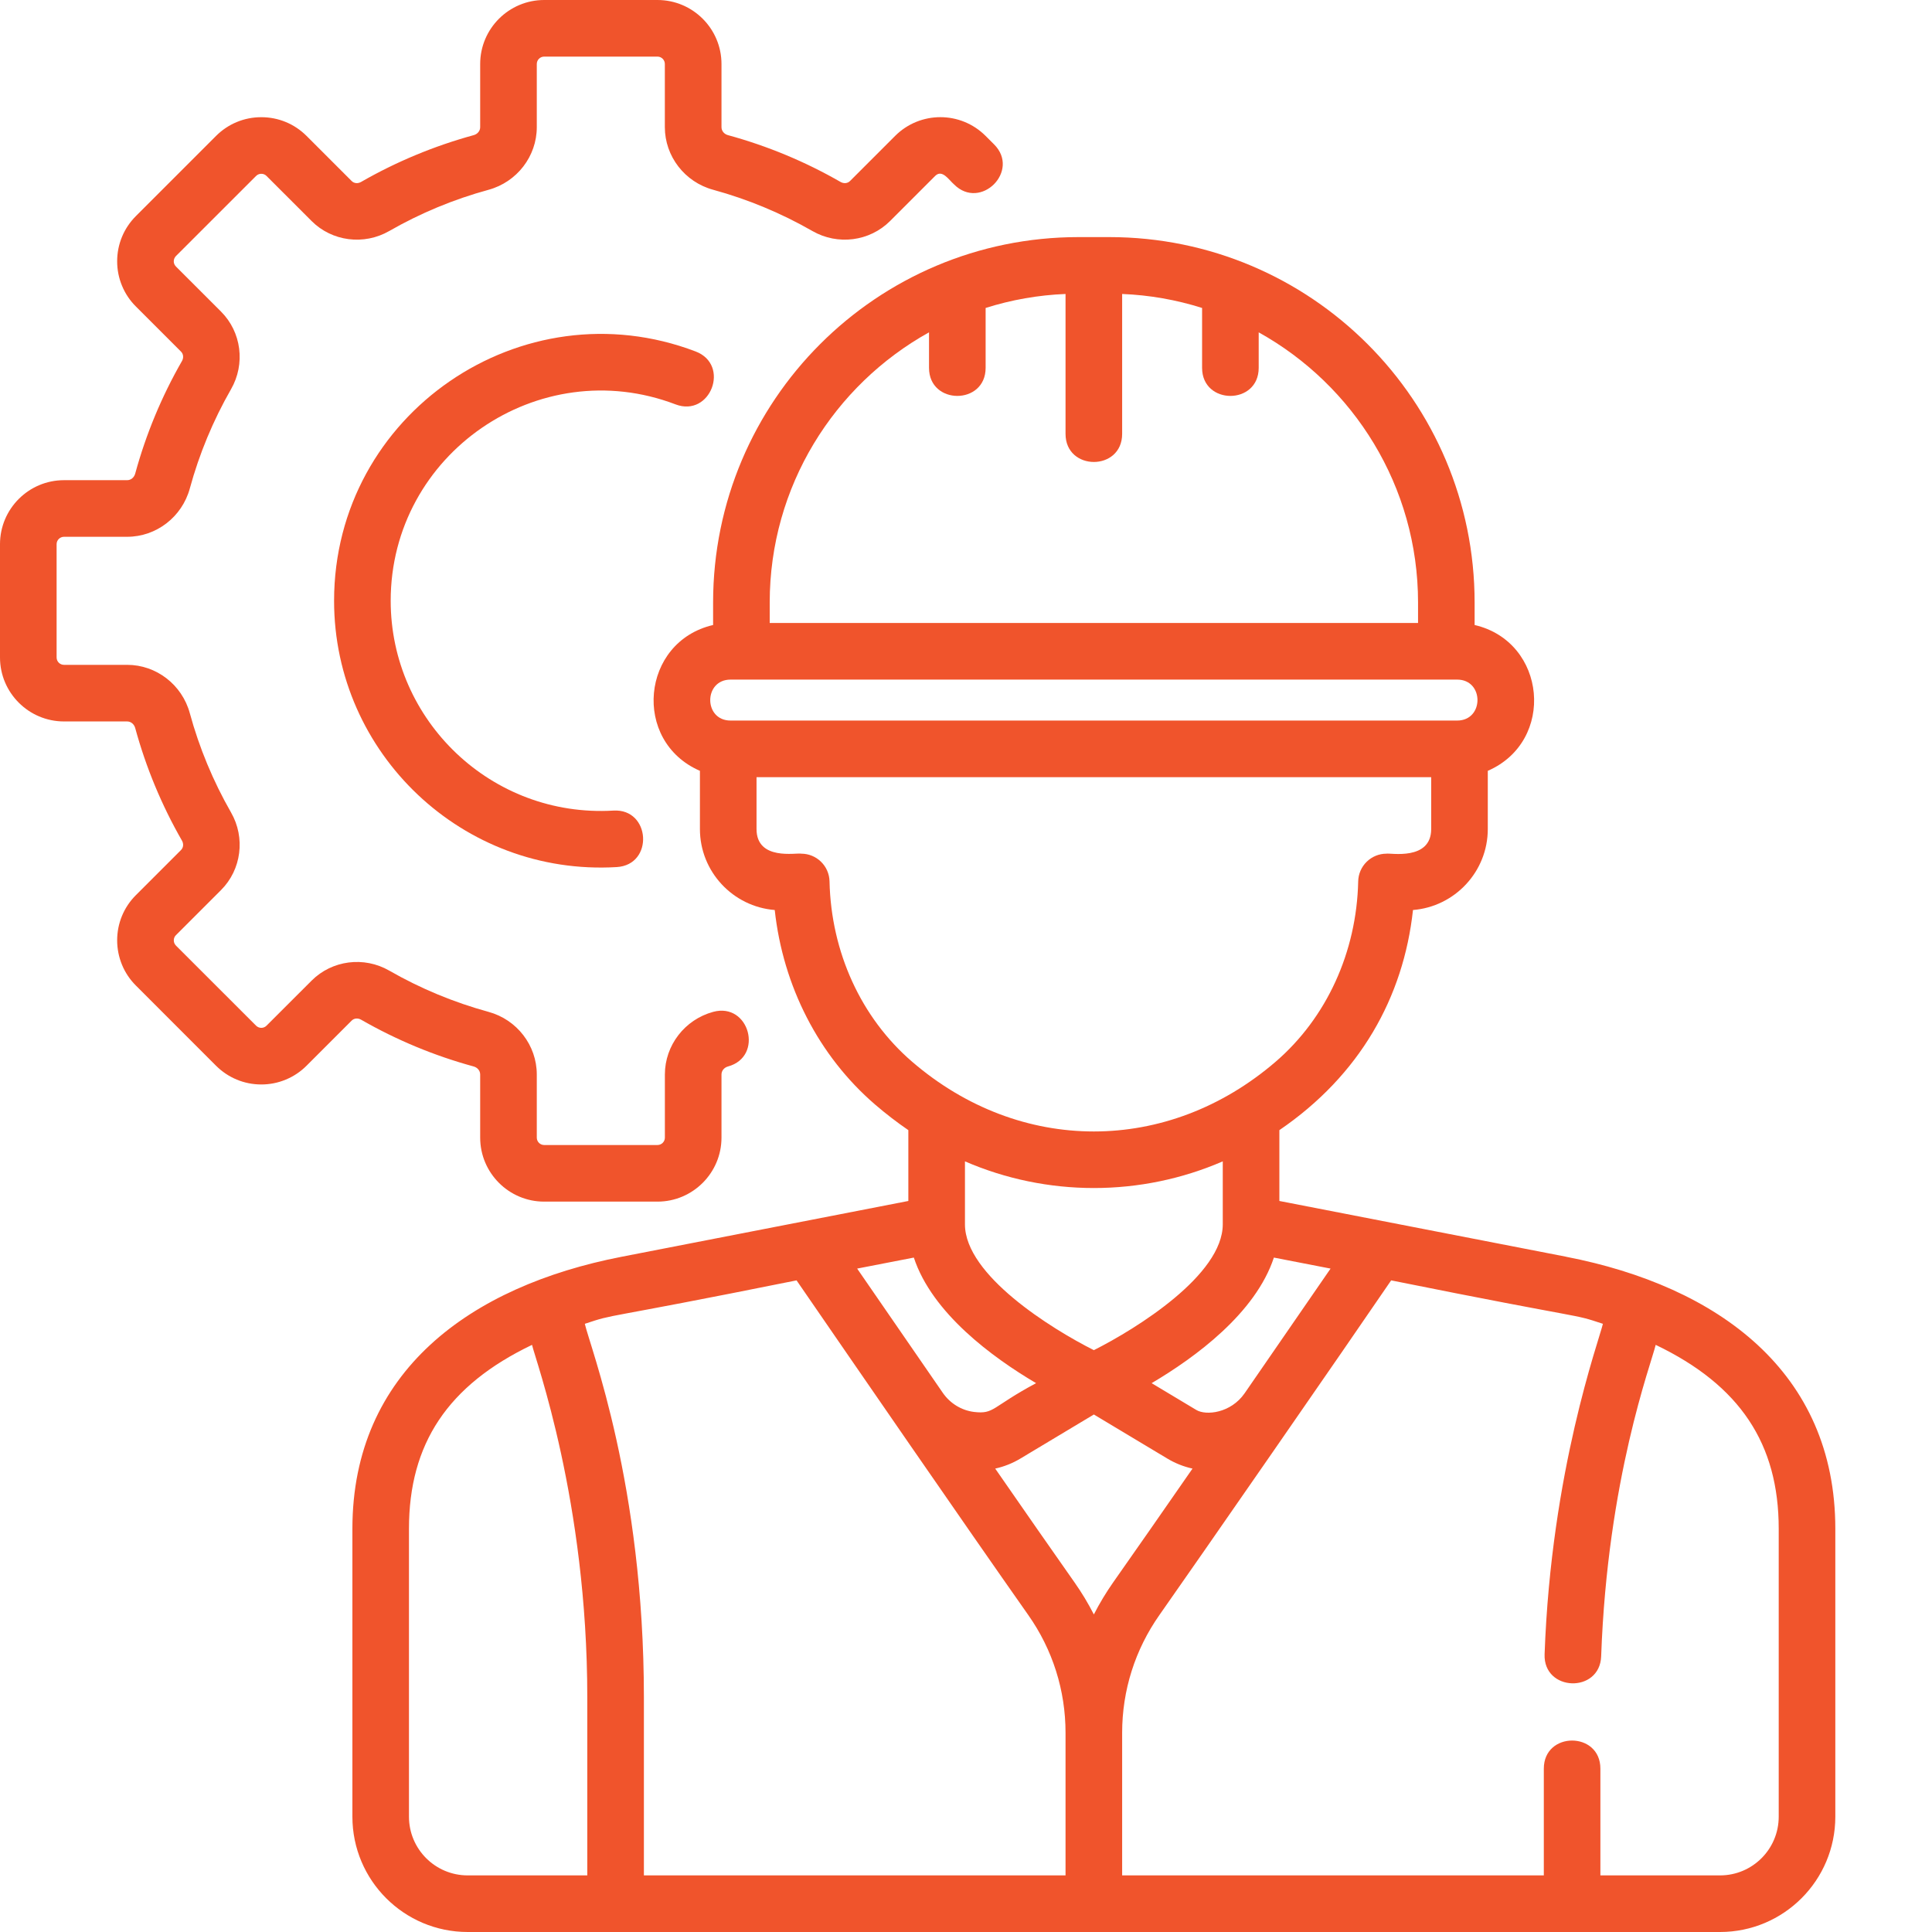
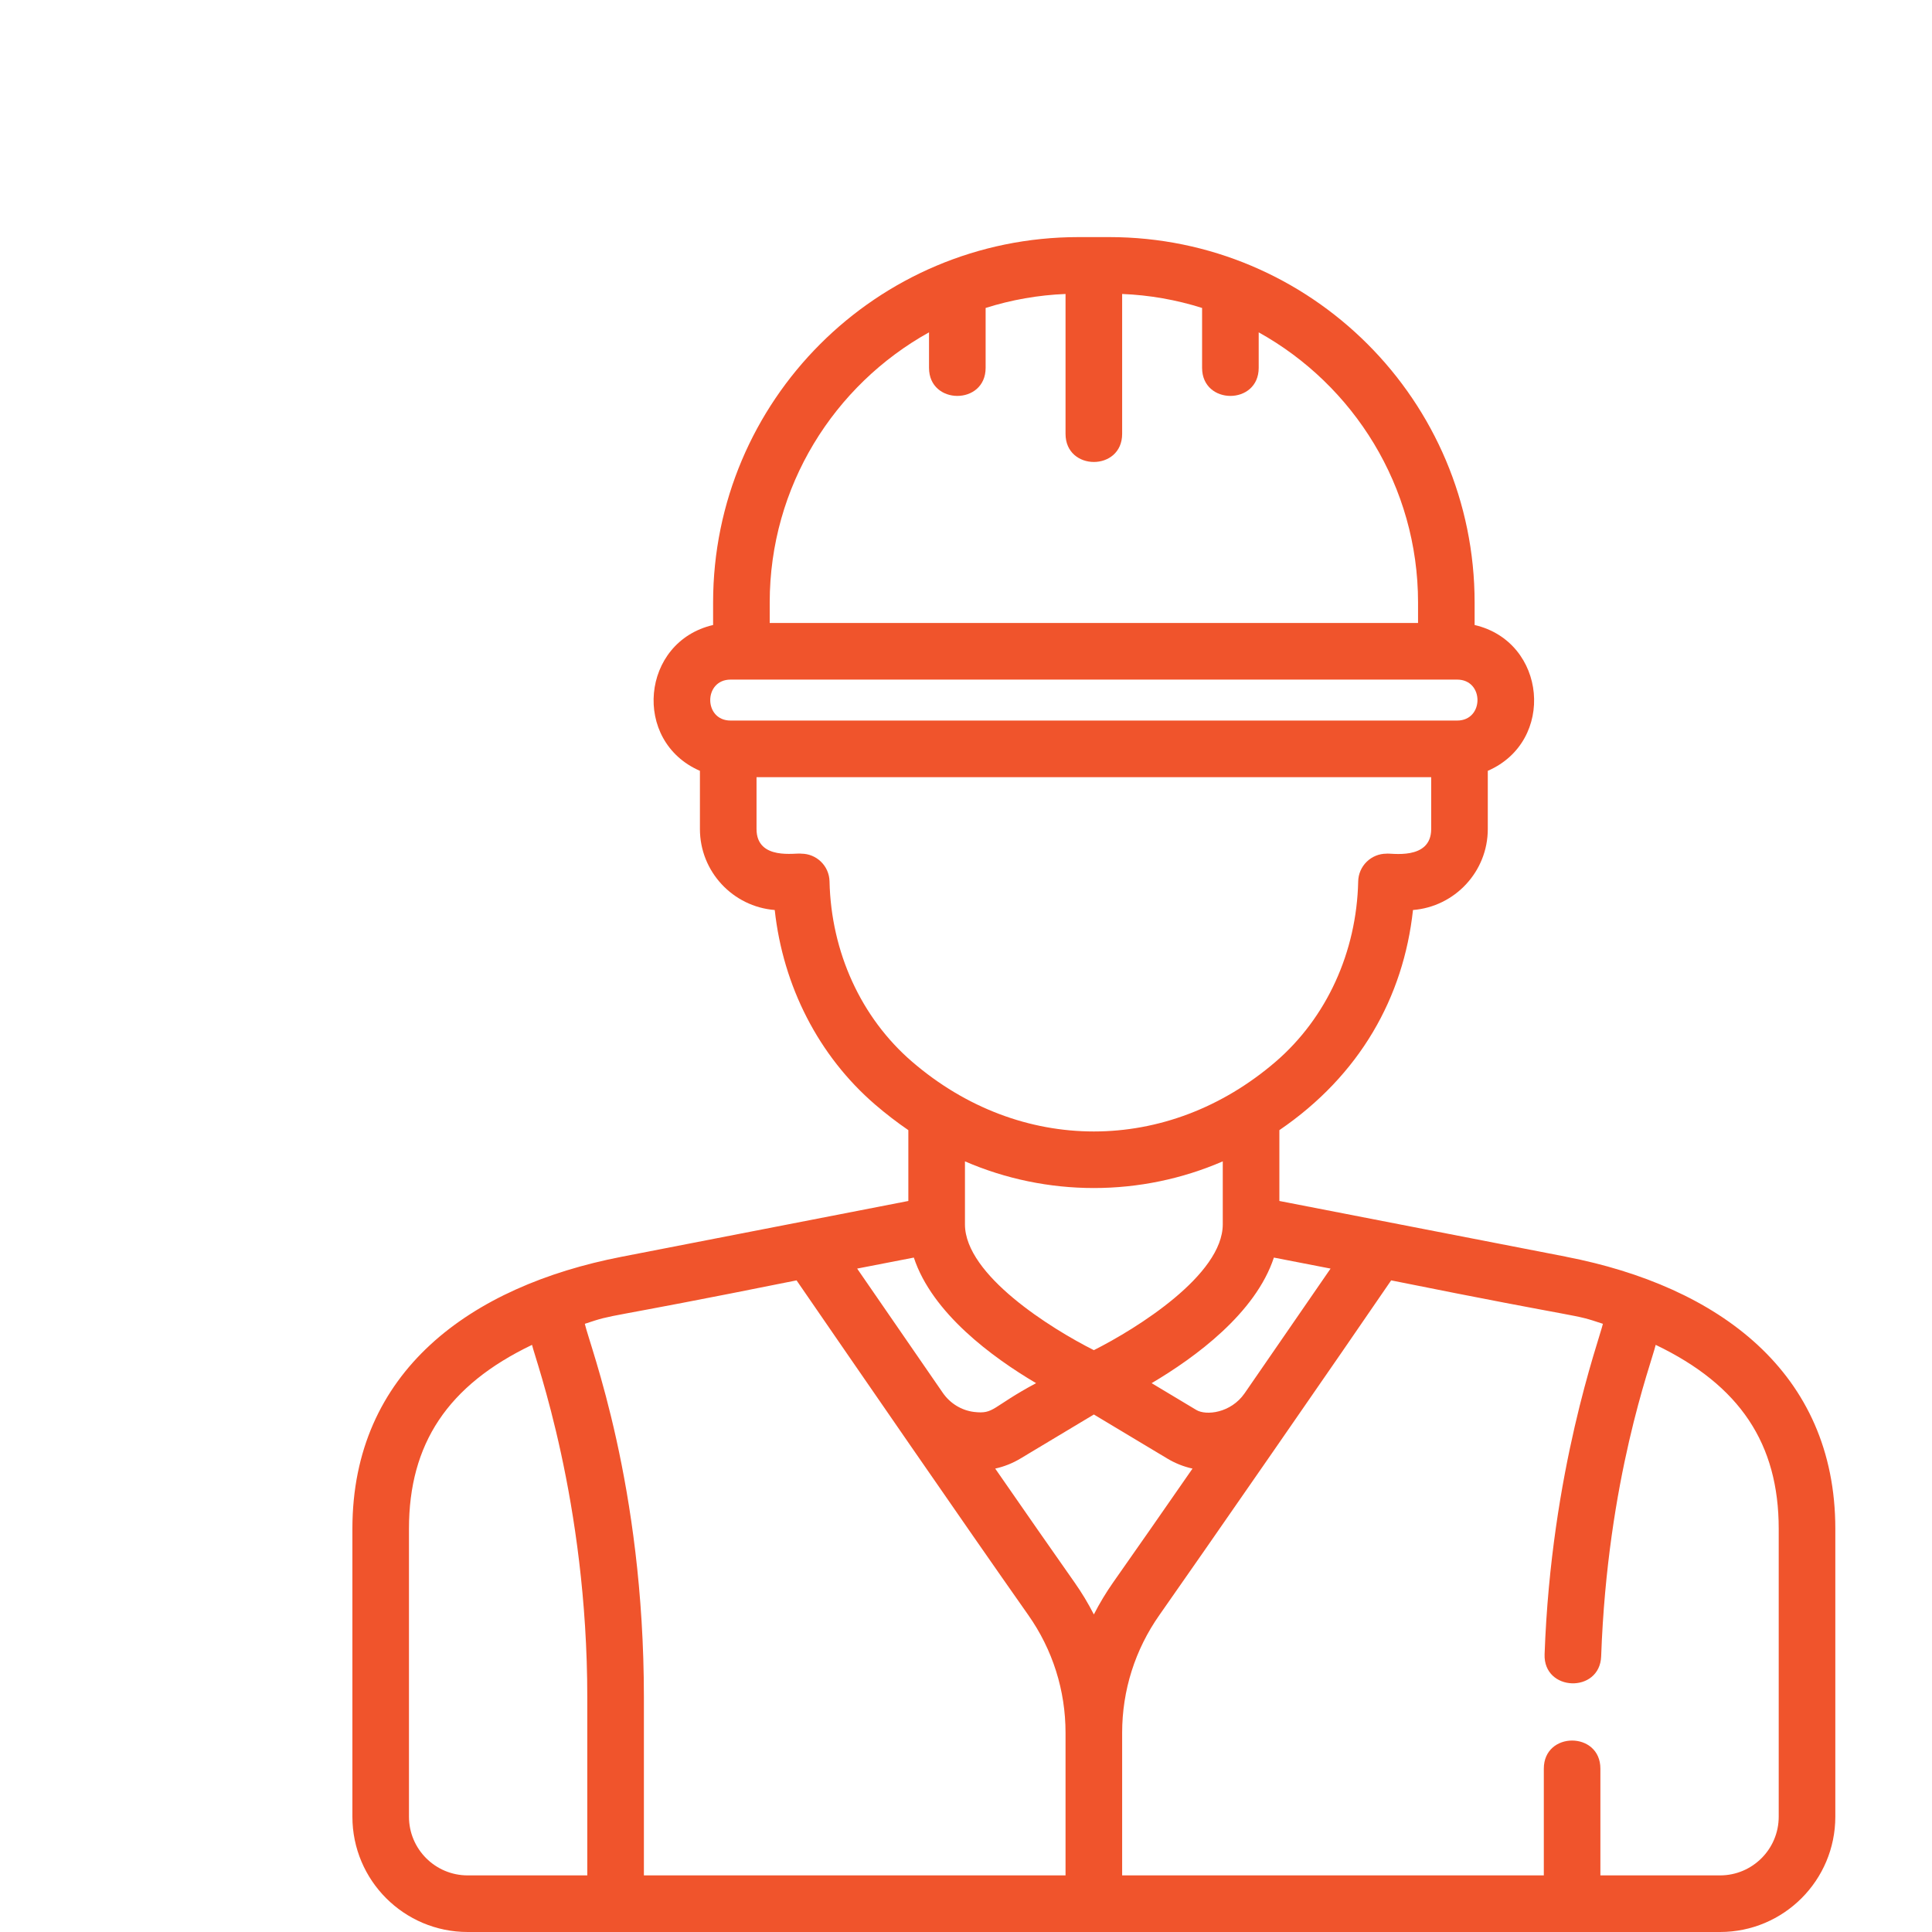
<svg xmlns="http://www.w3.org/2000/svg" width="50" height="50" viewBox="0 0 50 50" fill="none">
  <g id="CONSTRUCTION CONSULTANT">
    <g id="Group">
-       <path id="Vector" d="M17.015 31.098H14.083C13.17 31.098 12.427 30.355 12.427 29.442V27.808C12.427 27.711 12.359 27.628 12.258 27.6C11.239 27.322 10.26 26.915 9.344 26.389C9.261 26.342 9.163 26.351 9.101 26.413L7.933 27.581C7.78 27.735 7.597 27.857 7.396 27.94C7.195 28.024 6.98 28.066 6.762 28.066C6.32 28.066 5.904 27.893 5.591 27.581L3.518 25.507C3.364 25.354 3.241 25.172 3.158 24.97C3.075 24.769 3.032 24.554 3.032 24.336C3.032 23.894 3.205 23.477 3.518 23.165L4.685 21.998C4.747 21.936 4.757 21.838 4.709 21.755C4.183 20.839 3.777 19.86 3.499 18.841C3.471 18.74 3.387 18.671 3.291 18.671H1.657C0.743 18.671 0 17.928 0 17.015V14.083C0 13.17 0.743 12.427 1.656 12.427H3.291C3.387 12.427 3.471 12.359 3.499 12.257C3.777 11.239 4.183 10.26 4.709 9.344C4.757 9.261 4.747 9.162 4.685 9.1L3.518 7.933C3.363 7.78 3.241 7.597 3.158 7.396C3.074 7.195 3.032 6.98 3.032 6.762C3.032 6.32 3.205 5.904 3.518 5.591L5.591 3.518C5.904 3.205 6.32 3.033 6.762 3.033C7.205 3.033 7.621 3.205 7.934 3.518L9.101 4.685C9.163 4.747 9.26 4.757 9.344 4.709C10.26 4.183 11.239 3.777 12.257 3.498C12.359 3.471 12.427 3.387 12.427 3.291V1.656C12.427 0.743 13.17 0 14.083 0H17.015C17.929 0 18.672 0.743 18.672 1.656V3.291C18.672 3.387 18.74 3.471 18.841 3.498C19.86 3.776 20.839 4.183 21.754 4.709C21.838 4.757 21.936 4.747 21.998 4.685L23.165 3.518C23.812 2.871 24.86 2.87 25.508 3.518L25.727 3.737C26.412 4.422 25.377 5.458 24.691 4.773C24.556 4.656 24.383 4.371 24.201 4.554L23.034 5.721C22.506 6.248 21.68 6.355 21.025 5.979C20.218 5.516 19.354 5.157 18.456 4.911C17.72 4.711 17.206 4.044 17.206 3.29V1.656C17.206 1.551 17.121 1.465 17.015 1.465H14.083C14.032 1.465 13.984 1.485 13.948 1.521C13.912 1.557 13.892 1.606 13.892 1.656V3.291C13.892 4.045 13.378 4.711 12.643 4.912C11.744 5.157 10.88 5.516 10.073 5.979C9.418 6.355 8.592 6.248 8.065 5.721L6.898 4.554C6.88 4.536 6.859 4.521 6.836 4.512C6.812 4.502 6.787 4.497 6.762 4.498C6.726 4.498 6.673 4.507 6.627 4.554L4.553 6.627C4.536 6.644 4.521 6.666 4.512 6.689C4.502 6.712 4.497 6.737 4.497 6.762C4.497 6.798 4.507 6.851 4.553 6.897L5.721 8.065C6.249 8.593 6.355 9.418 5.979 10.073C5.516 10.881 5.157 11.744 4.912 12.643C4.711 13.378 4.045 13.892 3.291 13.892H1.657C1.551 13.892 1.465 13.978 1.465 14.083V17.015C1.465 17.121 1.551 17.206 1.656 17.206H3.291C4.045 17.206 4.711 17.72 4.912 18.456C5.156 19.352 5.516 20.217 5.979 21.026C6.355 21.68 6.249 22.506 5.721 23.034L4.554 24.201C4.536 24.218 4.522 24.239 4.512 24.263C4.502 24.286 4.498 24.311 4.498 24.336C4.498 24.372 4.508 24.425 4.554 24.472L6.627 26.544C6.702 26.619 6.823 26.62 6.898 26.544L8.065 25.378C8.593 24.85 9.419 24.743 10.073 25.119C10.881 25.583 11.745 25.941 12.643 26.187C13.378 26.387 13.892 27.054 13.892 27.808V29.442C13.892 29.547 13.978 29.633 14.083 29.633H17.015C17.121 29.633 17.207 29.547 17.207 29.442V27.808C17.207 27.054 17.721 26.387 18.456 26.187C19.392 25.932 19.776 27.345 18.841 27.6C18.74 27.628 18.672 27.711 18.672 27.808V29.442C18.672 30.355 17.928 31.098 17.015 31.098H17.015Z" fill="#F0542C" />
-       <path id="Vector_2" d="M8.646 15.549C8.646 10.706 13.516 7.386 18.003 9.096C18.908 9.441 18.388 10.81 17.482 10.465C13.94 9.115 10.111 11.744 10.111 15.549C10.111 18.644 12.717 21.163 15.874 20.978C16.839 20.919 16.929 22.383 15.96 22.44C11.98 22.675 8.646 19.501 8.646 15.549Z" fill="#F0542C" />
      <path id="Vector_3" d="M40.531 32.524L33.11 31.081V29.248C35.194 27.826 36.322 25.812 36.568 23.551C37.65 23.465 38.504 22.558 38.504 21.455V19.949C40.267 19.183 40.029 16.609 38.163 16.175V15.594C38.163 10.37 33.929 6.136 28.706 6.136H27.913C22.689 6.136 18.455 10.37 18.455 15.593V16.175C16.59 16.608 16.35 19.183 18.114 19.949V21.455C18.114 22.558 18.968 23.465 20.05 23.551C20.265 25.524 21.189 27.33 22.648 28.586C22.922 28.822 23.209 29.043 23.508 29.248V31.081L16.087 32.525C12.172 33.286 9.12 35.493 9.12 39.566V47.015C9.12 48.664 10.456 50 12.104 50H44.514C46.162 50 47.498 48.664 47.498 47.015V39.566C47.498 35.506 44.465 33.289 40.531 32.525L40.531 32.524ZM34.435 32.831C33.695 33.907 32.954 34.982 32.212 36.056C31.854 36.574 31.212 36.64 30.961 36.49L29.804 35.796C30.933 35.13 32.494 33.985 32.968 32.546L34.435 32.831ZM28.309 34.942C27.197 34.382 24.979 32.998 24.973 31.691V30.056C26.026 30.512 27.162 30.746 28.309 30.746C29.457 30.746 30.592 30.512 31.645 30.056V31.685C31.645 32.995 29.422 34.381 28.309 34.942ZM19.92 15.593C19.92 12.589 21.586 9.966 24.043 8.601V9.52C24.043 10.488 25.508 10.489 25.508 9.52V7.97C26.178 7.758 26.874 7.636 27.576 7.608V11.229C27.576 12.197 29.041 12.199 29.041 11.229V7.608C29.744 7.636 30.44 7.758 31.11 7.97V9.52C31.11 10.488 32.575 10.489 32.575 9.52V8.601C35.032 9.966 36.699 12.589 36.699 15.593V16.123H19.92V15.593ZM18.907 17.588H37.711C38.413 17.588 38.412 18.648 37.711 18.648H18.907C18.205 18.648 18.206 17.588 18.907 17.588H18.907ZM21.468 22.809C21.464 22.618 21.385 22.436 21.248 22.302C21.111 22.168 20.928 22.093 20.736 22.093C20.614 22.063 19.579 22.283 19.579 21.455V20.114H37.039V21.455C37.039 22.282 35.976 22.07 35.882 22.093C35.69 22.093 35.507 22.168 35.37 22.302C35.233 22.436 35.154 22.618 35.15 22.809C35.11 24.641 34.332 26.341 33.015 27.476C30.217 29.884 26.401 29.885 23.604 27.476C22.286 26.341 21.508 24.641 21.468 22.809ZM23.65 32.546C24.124 33.985 25.685 35.13 26.814 35.796C25.654 36.417 25.736 36.603 25.209 36.541C24.882 36.501 24.588 36.319 24.4 36.047C23.66 34.976 22.921 33.904 22.183 32.831L23.65 32.546ZM15.199 48.535H12.104C11.265 48.535 10.584 47.855 10.584 47.015V39.566C10.584 37.371 11.581 35.853 13.769 34.805C13.857 35.195 15.199 38.837 15.199 43.927V48.535ZM27.576 48.535H16.664V43.927C16.664 38.413 15.272 34.861 15.135 34.26C15.99 33.976 15.355 34.195 20.615 33.136C22.127 35.333 24.948 39.432 26.611 41.796C27.243 42.693 27.576 43.748 27.576 44.845V48.535ZM28.309 41.782C28.162 41.494 27.995 41.217 27.809 40.953C27.247 40.154 26.517 39.106 25.756 38.007C25.987 37.956 26.208 37.868 26.41 37.746L28.309 36.607L30.208 37.746C30.41 37.868 30.631 37.956 30.862 38.007C30.101 39.105 29.371 40.153 28.808 40.953C28.623 41.217 28.456 41.494 28.309 41.782ZM46.033 47.015C46.033 47.855 45.353 48.535 44.514 48.535H41.418V45.772C41.418 44.804 39.954 44.802 39.954 45.772V48.535H29.041V44.845C29.041 43.748 29.375 42.693 30.006 41.796C30.953 40.451 34.848 34.83 36.003 33.136C41.261 34.194 40.627 33.976 41.483 34.26C41.377 34.711 40.144 38.06 39.974 42.812C39.939 43.782 41.403 43.83 41.438 42.865C41.602 38.266 42.73 35.308 42.849 34.805C45.036 35.853 46.033 37.371 46.033 39.565L46.033 47.015Z" fill="#F0542C" />
    </g>
  </g>
</svg>